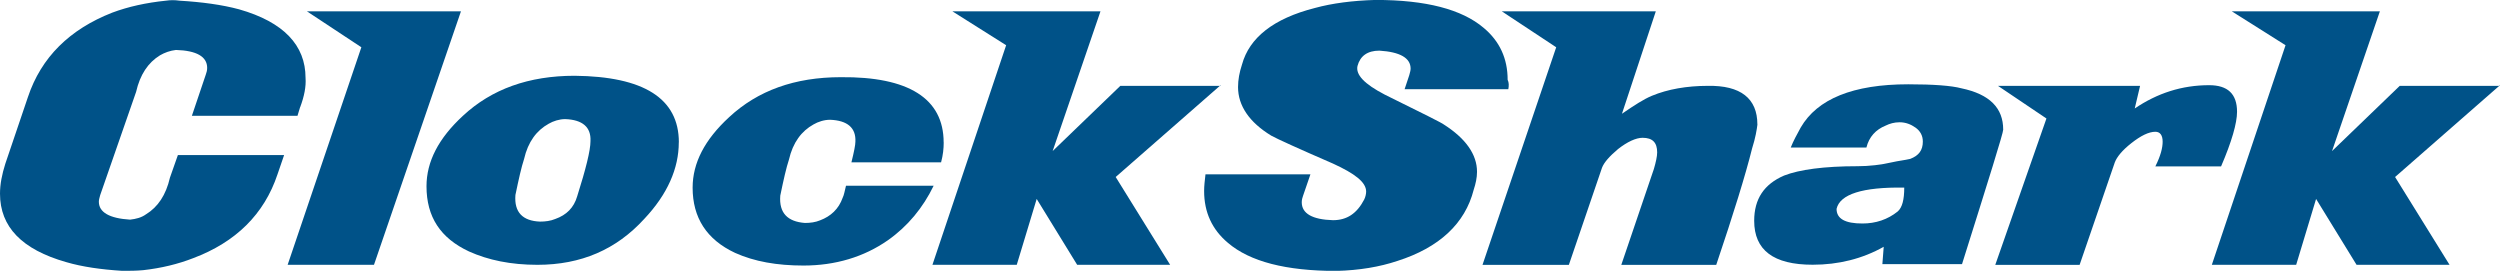
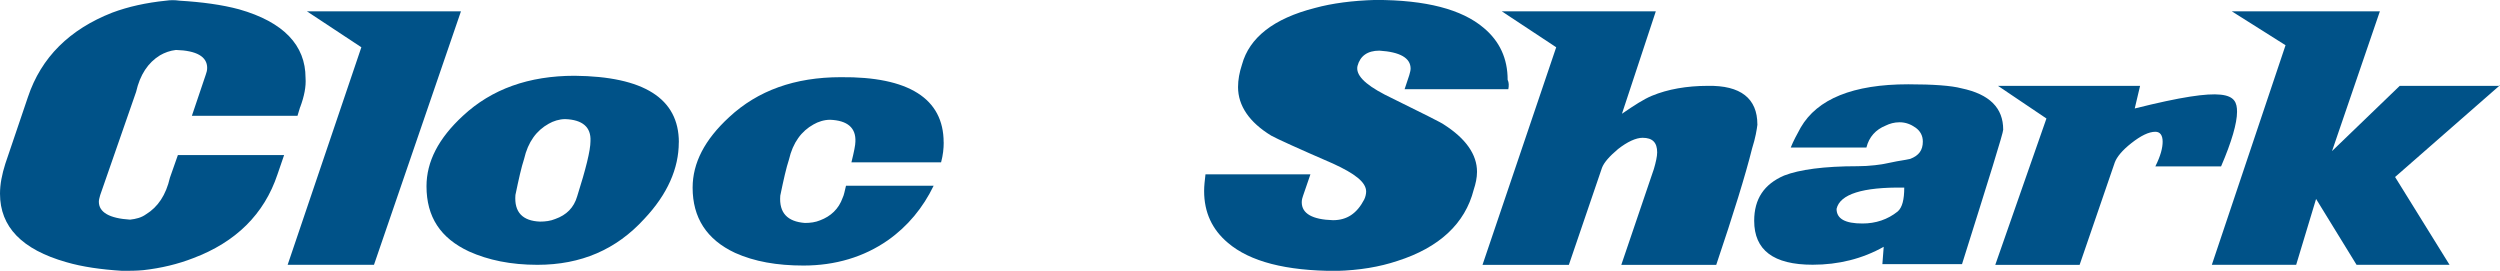
<svg xmlns="http://www.w3.org/2000/svg" width="120" height="13" viewBox="0 0 120 13" fill="none">
  <g clip-path="url(#clip0_10675_4008)">
    <path d="M14.406 5.141L14.28 5.557H9.211L9.879 3.578C9.911 3.484 9.944 3.386 9.944 3.259C9.944 2.717 9.435 2.427 8.445 2.398C8.16 2.431 7.904 2.525 7.68 2.655C7.106 3.006 6.723 3.581 6.532 4.413L4.81 9.363C4.777 9.49 4.745 9.587 4.745 9.681C4.745 10.192 5.254 10.481 6.243 10.543C6.529 10.51 6.785 10.448 7.009 10.286C7.583 9.935 7.965 9.36 8.157 8.528L8.539 7.442H13.638L13.32 8.368C12.681 10.286 11.312 11.625 9.272 12.392C8.539 12.678 7.742 12.87 6.882 12.967C6.532 13 6.214 13 5.864 13C4.845 12.935 3.95 12.808 3.185 12.584C1.051 11.979 0 10.89 0 9.295C0 8.846 0.094 8.368 0.256 7.858L1.339 4.663C1.978 2.746 3.347 1.407 5.387 0.607C6.152 0.321 7.012 0.13 7.969 0.032C8.192 -0 8.384 -0 8.608 0.032C9.691 0.097 10.648 0.224 11.478 0.448C13.612 1.056 14.666 2.174 14.666 3.737C14.698 4.153 14.601 4.631 14.41 5.141H14.406Z" fill="#005288" />
    <path d="M22.126 0.543L17.951 12.711H13.807L17.345 2.269L14.731 0.543H22.126Z" fill="#005288" />
    <path d="M32.582 6.835C32.582 8.079 32.04 9.327 30.925 10.507C29.585 11.976 27.895 12.711 25.794 12.711C24.519 12.711 23.436 12.486 22.512 12.07C21.14 11.43 20.472 10.41 20.472 8.941C20.472 7.758 21.046 6.64 22.226 5.554C23.598 4.277 25.382 3.637 27.581 3.637C30.895 3.669 32.585 4.722 32.585 6.831L32.582 6.835ZM28.343 6.77C28.375 6.1 27.96 5.749 27.133 5.717C26.848 5.717 26.559 5.811 26.335 5.941C25.761 6.259 25.346 6.802 25.155 7.634C25.028 8.018 24.899 8.593 24.74 9.36C24.675 10.192 25.09 10.605 25.92 10.637C26.177 10.637 26.43 10.605 26.653 10.511C27.195 10.319 27.545 9.968 27.704 9.425C28.119 8.115 28.343 7.221 28.343 6.773V6.77Z" fill="#005288" />
    <path d="M45.298 6.835C45.298 7.121 45.266 7.442 45.172 7.793H40.868C40.994 7.283 41.059 6.961 41.059 6.802C41.092 6.133 40.676 5.782 39.846 5.749C39.557 5.749 39.272 5.843 39.048 5.973C38.474 6.292 38.059 6.835 37.868 7.667C37.741 8.05 37.611 8.625 37.453 9.392C37.388 10.224 37.803 10.637 38.633 10.702C38.889 10.702 39.142 10.67 39.366 10.575C39.875 10.384 40.258 10.033 40.449 9.49C40.514 9.363 40.543 9.171 40.608 8.915H44.815C44.306 9.968 43.573 10.861 42.616 11.534C41.468 12.334 40.099 12.746 38.568 12.746C37.294 12.746 36.21 12.555 35.286 12.139C33.914 11.498 33.246 10.445 33.246 9.009C33.246 7.826 33.82 6.708 35.001 5.622C36.373 4.345 38.156 3.705 40.355 3.705C43.608 3.672 45.295 4.729 45.295 6.835H45.298Z" fill="#005288" />
-     <path d="M58.589 4.089L53.553 8.496L56.167 12.711H51.704L49.761 9.549L48.804 12.711H44.757L48.295 2.171L45.714 0.543H52.823L50.527 7.251L53.776 4.121H58.589V4.089Z" fill="#005288" />
    <path d="M72.392 4.281H67.421L67.644 3.611C67.677 3.484 67.709 3.387 67.709 3.293C67.709 2.782 67.2 2.493 66.211 2.431C65.637 2.431 65.287 2.688 65.16 3.166C65.066 3.582 65.478 4.027 66.467 4.541C68.283 5.434 69.24 5.915 69.305 5.977C70.356 6.647 70.897 7.414 70.897 8.246C70.897 8.532 70.832 8.821 70.738 9.107C70.323 10.735 69.081 11.886 67.073 12.526C66.214 12.812 65.257 12.974 64.142 13.004C61.719 13.004 59.997 12.555 58.946 11.661C58.181 11.021 57.798 10.192 57.798 9.169C57.798 8.912 57.83 8.658 57.863 8.369H62.9L62.549 9.39C62.517 9.484 62.484 9.581 62.484 9.708C62.484 10.251 62.993 10.54 63.983 10.569C64.651 10.569 65.131 10.251 65.481 9.578C65.546 9.451 65.575 9.292 65.575 9.195C65.575 8.746 65.034 8.333 63.983 7.852C62.293 7.118 61.304 6.669 61.018 6.51C59.968 5.87 59.426 5.074 59.426 4.18C59.426 3.829 59.491 3.478 59.617 3.094C59.968 1.817 61.116 0.891 63.123 0.381C63.95 0.156 64.907 0.03 66.023 -0.003C68.445 -0.003 70.168 0.446 71.218 1.339C71.984 1.98 72.367 2.808 72.367 3.832C72.431 3.959 72.431 4.118 72.399 4.281H72.392Z" fill="#005288" />
    <path d="M84.357 5.974C84.325 6.23 84.263 6.614 84.101 7.124C83.783 8.401 83.209 10.254 82.379 12.714H77.822L79.385 8.115C79.479 7.797 79.544 7.508 79.544 7.316C79.544 6.838 79.32 6.614 78.843 6.614C78.526 6.614 78.11 6.806 77.663 7.157C77.248 7.508 76.995 7.797 76.897 8.05L75.305 12.714H71.16L74.698 2.269L72.085 0.543H79.479L77.854 5.46C78.461 5.044 78.905 4.758 79.288 4.599C80.053 4.28 80.978 4.121 81.963 4.121C83.556 4.089 84.354 4.729 84.354 5.974H84.357Z" fill="#005288" />
    <path d="M96.153 6.227C96.153 6.386 95.484 8.528 94.177 12.678H90.354L90.418 11.846C89.397 12.421 88.252 12.707 87.007 12.707C85.126 12.707 84.201 12.005 84.201 10.598C84.201 9.545 84.678 8.84 85.635 8.427C86.368 8.141 87.548 7.978 89.173 7.978C89.715 7.978 90.289 7.913 90.83 7.787C91.116 7.722 91.404 7.692 91.69 7.627C92.105 7.468 92.296 7.211 92.296 6.795C92.296 6.509 92.17 6.285 91.946 6.126C91.722 5.967 91.469 5.869 91.181 5.869C90.924 5.869 90.704 5.934 90.513 6.028C90.036 6.22 89.715 6.571 89.588 7.081H85.956C86.082 6.763 86.241 6.474 86.433 6.123C87.23 4.748 88.949 4.046 91.596 4.046C92.805 4.046 93.668 4.111 94.145 4.238C95.517 4.524 96.153 5.196 96.153 6.217V6.227ZM91.404 9.005C89.397 8.973 88.314 9.324 88.155 10.026C88.155 10.504 88.57 10.728 89.397 10.728C90.036 10.728 90.61 10.536 91.087 10.153C91.31 9.961 91.404 9.577 91.404 9.002V9.005Z" fill="#005288" />
-     <path d="M106.612 7.986H103.457C103.713 7.475 103.807 7.092 103.807 6.803C103.807 6.484 103.68 6.325 103.457 6.325C103.139 6.325 102.756 6.517 102.309 6.868C101.861 7.219 101.608 7.537 101.511 7.794L99.821 12.714H95.773L98.229 5.688L95.903 4.121H102.724L102.467 5.207C103.551 4.472 104.731 4.089 106.038 4.089C106.93 4.089 107.378 4.505 107.378 5.366C107.378 5.909 107.122 6.803 106.612 7.986Z" fill="#005288" />
+     <path d="M106.612 7.986H103.457C103.713 7.475 103.807 7.092 103.807 6.803C103.807 6.484 103.68 6.325 103.457 6.325C103.139 6.325 102.756 6.517 102.309 6.868C101.861 7.219 101.608 7.537 101.511 7.794L99.821 12.714H95.773L98.229 5.688L95.903 4.121H102.724L102.467 5.207C106.93 4.089 107.378 4.505 107.378 5.366C107.378 5.909 107.122 6.803 106.612 7.986Z" fill="#005288" />
    <path d="M120 4.089L114.964 8.496L117.578 12.711H113.115L111.172 9.549L110.216 12.711H106.168L109.706 2.171L107.125 0.543H114.234L111.938 7.251L115.187 4.121H120V4.089Z" fill="#005288" />
  </g>
  <defs>
    <clipPath id="clip0_10675_4008">
      <rect width="120" height="13" fill="white" />
    </clipPath>
  </defs>
</svg>